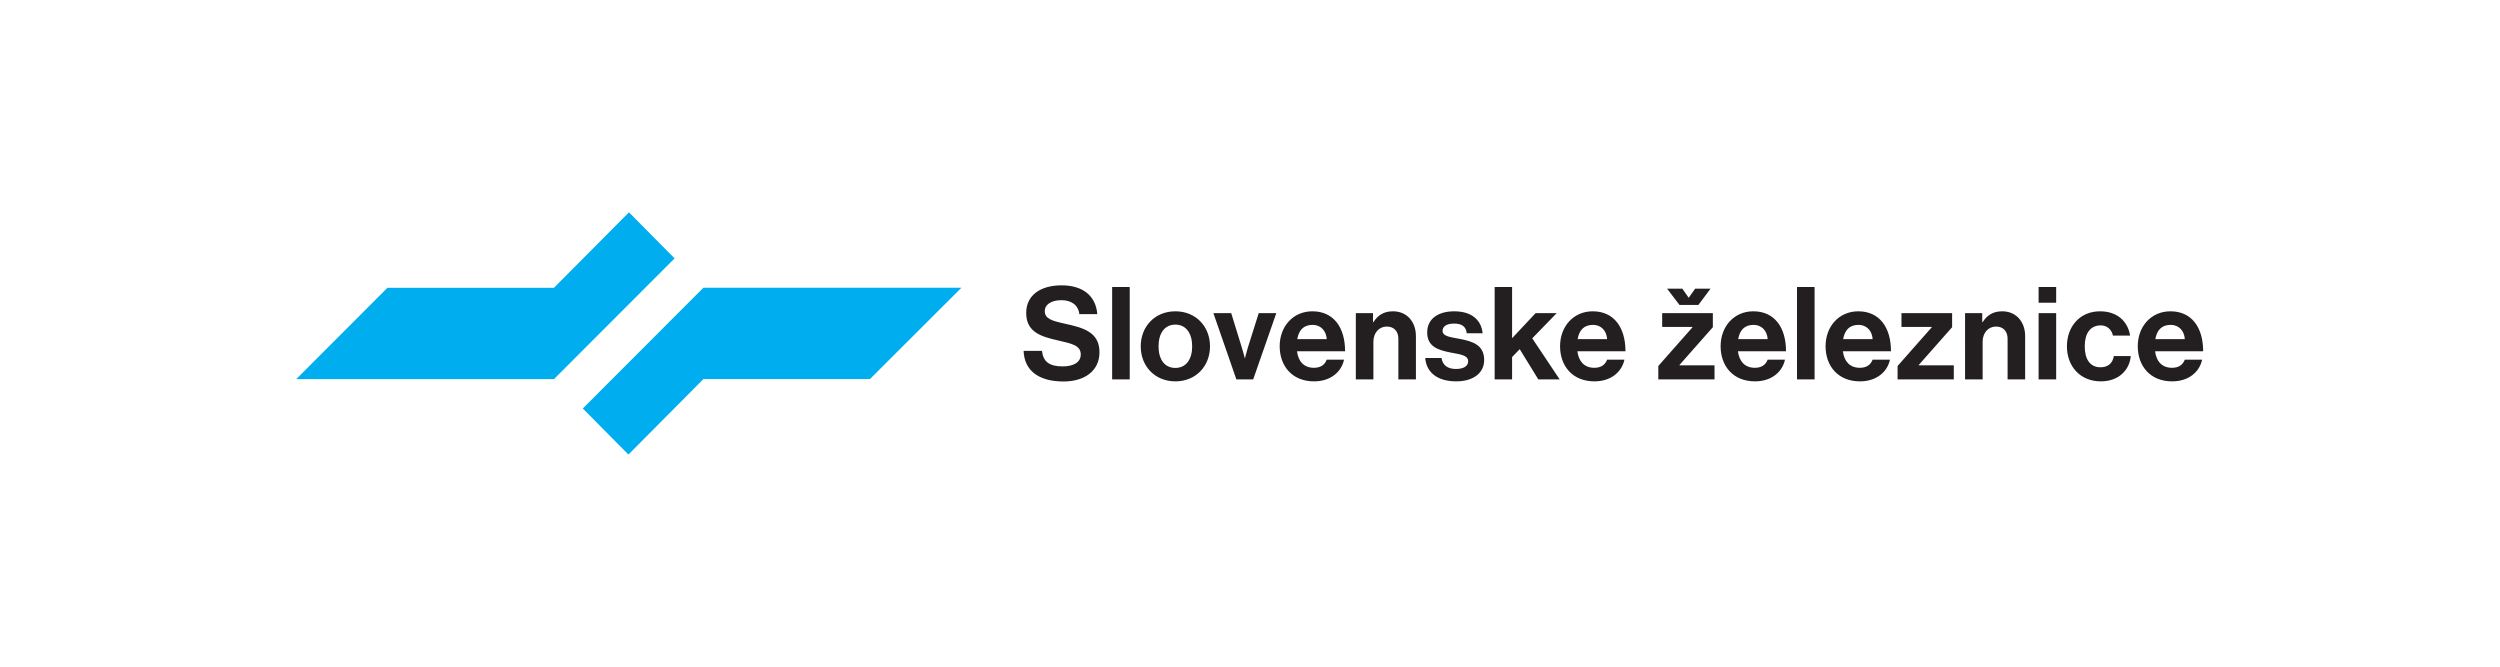
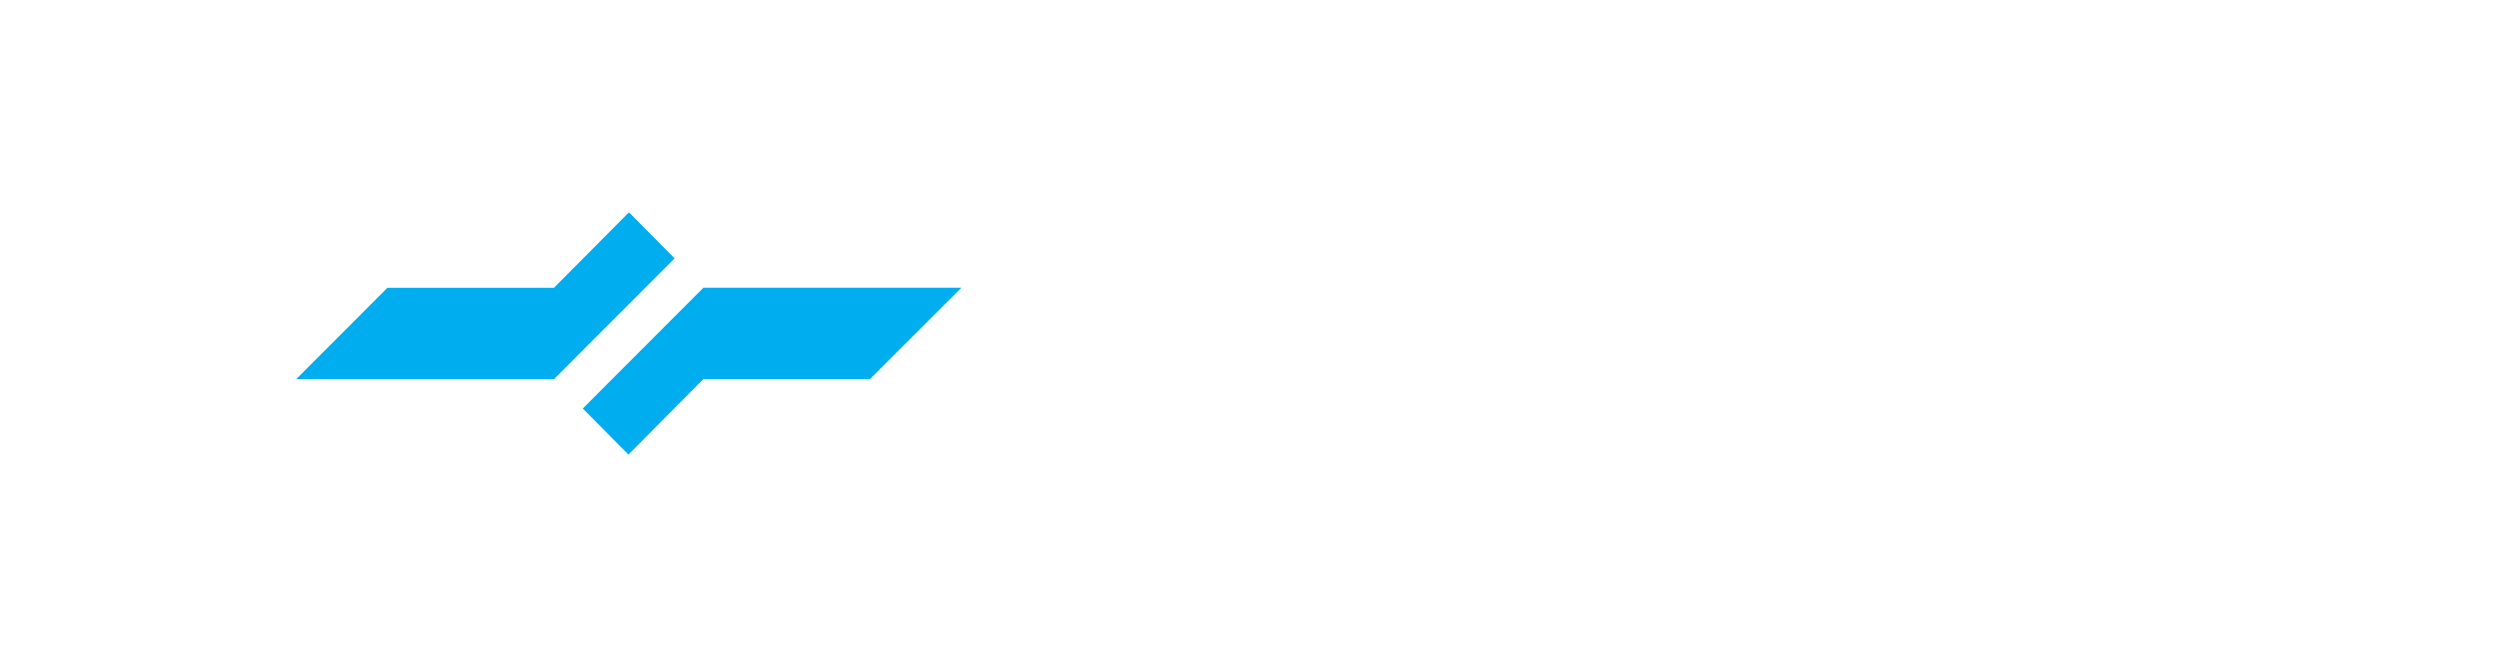
<svg xmlns="http://www.w3.org/2000/svg" viewBox="0 0 227.064 60.553" height="60.553" width="227.064" xml:space="preserve" id="svg2" version="1.1">
  <defs id="defs6">
    <clipPath id="clipPath22" clipPathUnits="userSpaceOnUse">
-       <path id="path20" d="M 0,45.415 H 170.298 V 0 H 0 Z" />
-     </clipPath>
+       </clipPath>
  </defs>
  <g transform="matrix(1.333,0,0,-1.333,0,60.553)" id="g10">
    <g transform="translate(37.744,19.593)" id="g12">
      <path id="path14" style="fill:#00adef;fill-opacity:1;fill-rule:nonzero;stroke:none" d="M 0,0 8.219,8.227 5.111,11.367 0,6.223 H -11.346 L -17.561,0 Z m 10.185,6.229 -8.219,-8.228 3.108,-3.139 5.111,5.144 h 11.346 l 6.234,6.223 z" />
    </g>
    <g id="g16">
      <g clip-path="url(#clipPath22)" id="g18">
        <g transform="translate(72.466,19.433)" id="g24">
-           <path id="path26" style="fill:#231f20;fill-opacity:1;fill-rule:nonzero;stroke:none" d="m 0,0 c 1.418,0 2.448,0.713 2.448,1.99 0,1.356 -1.056,1.665 -2.351,1.947 -0.934,0.202 -1.375,0.352 -1.375,0.863 0,0.449 0.45,0.74 1.137,0.74 0.652,0 1.146,-0.317 1.216,-0.951 h 1.223 c -0.096,1.268 -1.012,1.963 -2.43,1.963 -1.401,0 -2.413,-0.642 -2.413,-1.884 0,-1.313 1.03,-1.612 2.157,-1.868 0.961,-0.22 1.56,-0.343 1.56,-0.96 0,-0.582 -0.573,-0.811 -1.225,-0.811 -0.899,0 -1.33,0.3 -1.418,1.058 h -1.25 C -2.677,0.757 -1.709,0 0,0 M 3.312,0.141 H 4.509 V 6.438 H 3.312 Z M 7.619,0.009 c 1.401,0 2.36,1.038 2.36,2.386 0,1.348 -0.959,2.387 -2.36,2.387 -1.401,0 -2.36,-1.039 -2.36,-2.387 0,-1.348 0.959,-2.386 2.36,-2.386 m 0,0.915 c -0.74,0 -1.146,0.59 -1.146,1.471 0,0.881 0.406,1.48 1.146,1.48 0.731,0 1.145,-0.599 1.145,-1.48 0,-0.881 -0.414,-1.471 -1.145,-1.471 m 4.157,-0.783 h 1.145 l 1.576,4.517 H 13.299 L 12.56,2.316 C 12.428,1.884 12.366,1.594 12.366,1.594 h -0.018 c 0,0 -0.07,0.29 -0.202,0.722 L 11.424,4.658 H 10.209 Z M 17.07,0.009 c 1.162,0 1.875,0.677 2.042,1.479 H 17.933 C 17.801,1.144 17.528,0.933 17.061,0.933 c -0.679,0 -1.067,0.432 -1.155,1.128 h 3.277 c 0,1.612 -0.775,2.721 -2.228,2.721 -1.321,0 -2.228,-1.039 -2.228,-2.378 0,-1.348 0.845,-2.395 2.343,-2.395 m -0.097,3.849 c 0.546,0 0.925,-0.397 0.96,-0.97 h -2.009 c 0.106,0.591 0.414,0.97 1.049,0.97 m 4.112,0.8 h -1.17 V 0.141 h 1.197 v 2.563 c 0,0.617 0.387,1.039 0.916,1.039 0.503,0 0.785,-0.343 0.785,-0.828 V 0.141 h 1.196 v 2.951 c 0,0.986 -0.624,1.69 -1.558,1.69 -0.617,0 -1.031,-0.256 -1.339,-0.74 h -0.027 z m 5.673,-4.649 c 1.128,0 1.902,0.545 1.902,1.452 0,1.058 -0.836,1.269 -1.593,1.428 -0.644,0.132 -1.243,0.167 -1.243,0.555 0,0.326 0.308,0.502 0.775,0.502 0.512,0 0.82,-0.176 0.873,-0.661 h 1.082 c -0.088,0.907 -0.747,1.497 -1.937,1.497 -1.031,0 -1.84,-0.467 -1.84,-1.444 0,-0.987 0.792,-1.207 1.602,-1.366 0.617,-0.123 1.19,-0.167 1.19,-0.599 0,-0.317 -0.3,-0.52 -0.829,-0.52 -0.537,0 -0.907,0.229 -0.987,0.749 h -1.108 c 0.07,-0.96 0.801,-1.593 2.113,-1.593 m 5.592,0.132 h 1.454 l -1.868,2.8 1.665,1.717 H 32.165 L 30.562,2.95 V 6.437 H 29.374 V 0.141 h 1.188 v 1.523 l 0.52,0.537 z m 3.824,-0.132 c 1.163,0 1.875,0.677 2.043,1.479 h -1.18 C 36.905,1.144 36.632,0.933 36.165,0.933 c -0.679,0 -1.066,0.432 -1.155,1.128 h 3.277 c 0,1.612 -0.775,2.721 -2.228,2.721 -1.321,0 -2.228,-1.039 -2.228,-2.378 0,-1.348 0.845,-2.395 2.343,-2.395 m -0.097,3.849 c 0.546,0 0.925,-0.397 0.96,-0.97 h -2.009 c 0.106,0.591 0.414,0.97 1.049,0.97 m 4.448,-3.717 h 3.83 V 1.1 h -2.386 v 0.026 l 2.272,2.573 V 4.658 H 40.789 V 3.717 H 42.85 V 3.69 L 40.525,1.056 Z m 1.444,5.073 h 1.286 l 0.828,1.109 H 43.035 L 42.603,5.716 h -0.017 l -0.423,0.607 h -1.039 z m 5.144,-5.205 c 1.163,0 1.875,0.677 2.043,1.479 h -1.18 C 47.844,1.144 47.571,0.933 47.104,0.933 c -0.679,0 -1.066,0.432 -1.154,1.128 h 3.276 c 0,1.612 -0.774,2.721 -2.228,2.721 -1.321,0 -2.228,-1.039 -2.228,-2.378 0,-1.348 0.845,-2.395 2.343,-2.395 m -0.097,3.849 c 0.546,0 0.925,-0.397 0.96,-0.97 h -2.009 c 0.106,0.591 0.414,0.97 1.049,0.97 m 2.96,-3.717 h 1.197 v 6.297 h -1.197 z m 4.289,-0.132 c 1.163,0 1.875,0.677 2.043,1.479 h -1.18 C 54.996,1.144 54.723,0.933 54.256,0.933 c -0.679,0 -1.066,0.432 -1.155,1.128 h 3.277 c 0,1.612 -0.774,2.721 -2.228,2.721 -1.321,0 -2.228,-1.039 -2.228,-2.378 0,-1.348 0.845,-2.395 2.343,-2.395 m -0.097,3.849 c 0.546,0 0.925,-0.397 0.96,-0.97 h -2.009 c 0.106,0.591 0.414,0.97 1.049,0.97 m 2.66,-3.717 h 3.831 V 1.1 h -2.387 v 0.026 l 2.272,2.573 V 4.658 H 57.092 V 3.717 h 2.061 V 3.69 L 56.828,1.056 Z m 5.768,4.517 h -1.17 V 0.141 h 1.197 v 2.563 c 0,0.617 0.387,1.039 0.916,1.039 0.503,0 0.785,-0.343 0.785,-0.828 V 0.141 h 1.196 v 2.951 c 0,0.986 -0.624,1.69 -1.558,1.69 -0.617,0 -1.031,-0.256 -1.339,-0.74 h -0.027 z m 3.841,-4.517 h 1.197 v 4.517 h -1.197 z m 0,5.223 h 1.197 v 1.073 h -1.197 z m 4.245,-5.355 c 1.206,0 1.955,0.765 2.034,1.725 H 71.563 C 71.483,1.223 71.14,0.968 70.655,0.968 c -0.731,0 -1.074,0.572 -1.074,1.427 0,0.873 0.37,1.428 1.092,1.428 0.44,0 0.749,-0.3 0.828,-0.696 h 1.171 c -0.158,0.977 -0.88,1.655 -2.052,1.655 -1.374,0 -2.254,-1.039 -2.254,-2.387 0,-1.348 0.889,-2.386 2.316,-2.386 m 4.853,0 c 1.163,0 1.876,0.677 2.043,1.479 H 76.399 C 76.267,1.144 75.994,0.933 75.527,0.933 c -0.679,0 -1.067,0.432 -1.155,1.128 h 3.277 c 0,1.612 -0.775,2.721 -2.228,2.721 -1.322,0 -2.228,-1.039 -2.228,-2.378 0,-1.348 0.845,-2.395 2.342,-2.395 m -0.096,3.849 c 0.546,0 0.925,-0.397 0.96,-0.97 H 74.39 c 0.106,0.591 0.414,0.97 1.049,0.97" />
-         </g>
+           </g>
      </g>
    </g>
  </g>
</svg>